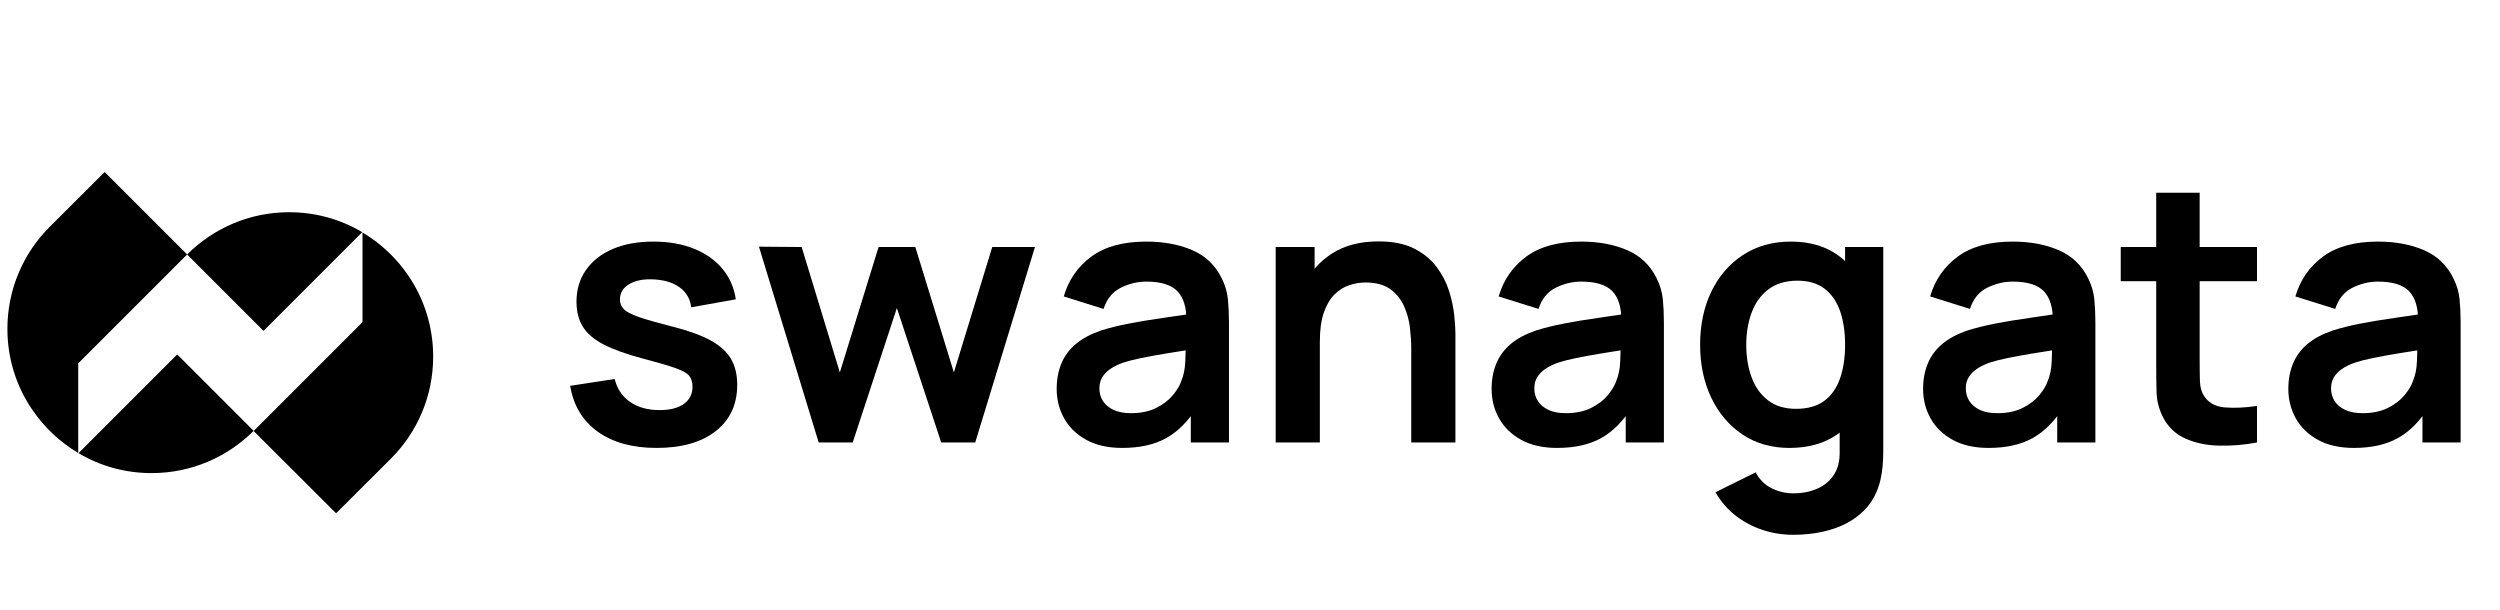
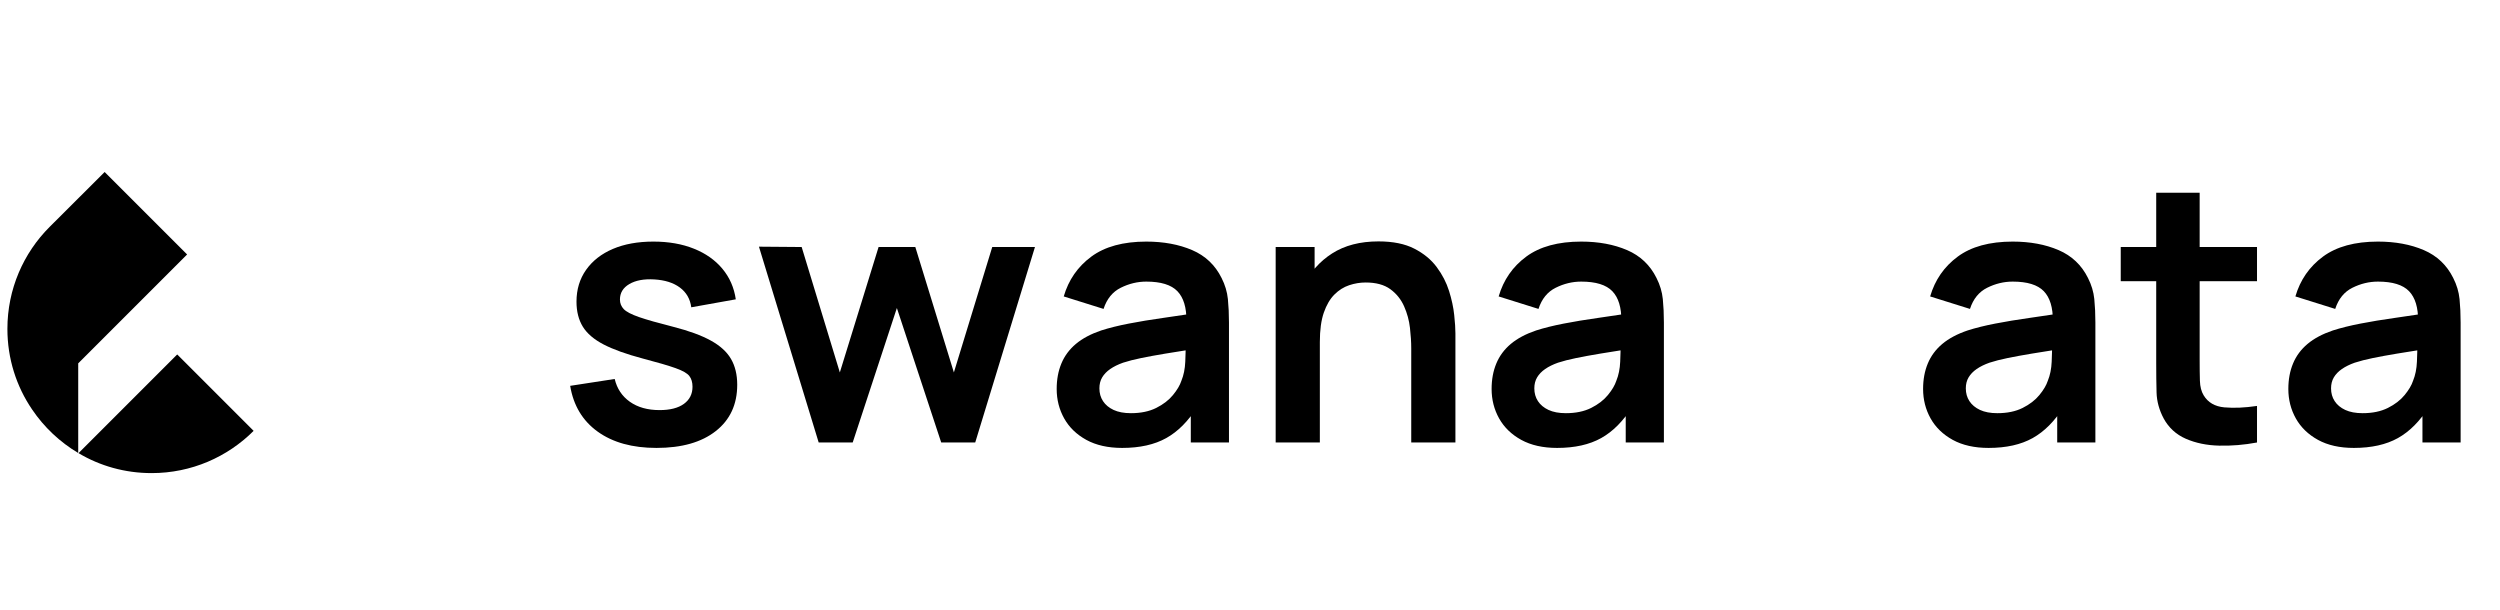
<svg xmlns="http://www.w3.org/2000/svg" width="1640" zoomAndPan="magnify" viewBox="0 0 1230 300" height="400" preserveAspectRatio="xMidYMid meet" version="1.0">
  <defs>
    <g />
    <clipPath id="810c34ff5c">
      <path d="M 38.328 146.066 L 125 146.066 L 125 204.926 L 38.328 204.926 Z M 38.328 146.066 " clip-rule="nonzero" />
    </clipPath>
    <clipPath id="4ff4dad8a9">
      <path d="M 124.777 183.984 C 111.918 196.844 94.172 204.766 74.602 204.766 C 61.457 204.766 49.16 201.234 38.629 194.945 L 87.184 146.391 L 124.785 183.992 Z M 124.777 183.984 " clip-rule="nonzero" />
    </clipPath>
    <clipPath id="4d3ec5345d">
      <path d="M 0.398 0.238 L 86.801 0.238 L 86.801 58.801 L 0.398 58.801 Z M 0.398 0.238 " clip-rule="nonzero" />
    </clipPath>
    <clipPath id="e45b1bd217">
      <path d="M 86.777 37.984 C 73.918 50.844 56.172 58.766 36.602 58.766 C 23.457 58.766 11.16 55.234 0.629 48.945 L 49.184 0.391 L 86.785 37.992 Z M 86.777 37.984 " clip-rule="nonzero" />
    </clipPath>
    <clipPath id="6e09092fd2">
      <rect x="0" width="87" y="0" height="59" />
    </clipPath>
    <clipPath id="1d0be93869">
      <path d="M 3.422 56.41 L 92.395 56.41 L 92.395 195 L 3.422 195 Z M 3.422 56.41 " clip-rule="nonzero" />
    </clipPath>
    <clipPath id="b8f690d6c7">
      <path d="M 92.055 97.195 L 38.484 150.766 L 38.484 194.871 C 29.441 189.496 21.664 182.148 15.793 173.457 C 8.09 162.148 3.641 148.508 3.641 133.809 C 3.641 114.227 11.555 96.488 24.422 83.629 L 51.488 56.629 Z M 92.055 97.195 " clip-rule="nonzero" />
    </clipPath>
    <clipPath id="11aca9092c">
      <path d="M 0.602 0.48 L 89.16 0.48 L 89.16 138.961 L 0.602 138.961 Z M 0.602 0.48 " clip-rule="nonzero" />
    </clipPath>
    <clipPath id="9929d18f58">
      <path d="M 89.055 41.195 L 35.484 94.766 L 35.484 138.871 C 26.441 133.496 18.664 126.148 12.793 117.457 C 5.09 106.148 0.641 92.508 0.641 77.809 C 0.641 58.227 8.555 40.488 21.422 27.629 L 48.488 0.629 Z M 89.055 41.195 " clip-rule="nonzero" />
    </clipPath>
    <clipPath id="1aba3458f1">
      <rect x="0" width="90" y="0" height="139" />
    </clipPath>
    <clipPath id="247306a29c">
      <path d="M 92 76.258 L 178.629 76.258 L 178.629 135 L 92 135 Z M 92 76.258 " clip-rule="nonzero" />
    </clipPath>
    <clipPath id="4aca472aae">
      <path d="M 92.055 97.195 C 104.914 84.402 122.586 76.414 142.23 76.414 C 155.375 76.414 167.676 79.945 178.203 86.238 L 129.648 134.789 L 92.047 97.188 Z M 92.055 97.195 " clip-rule="nonzero" />
    </clipPath>
    <clipPath id="45f7729849">
      <path d="M 0 0.398 L 86.32 0.398 L 86.32 58.961 L 0 58.961 Z M 0 0.398 " clip-rule="nonzero" />
    </clipPath>
    <clipPath id="a3f55e0a72">
      <path d="M 0.055 21.195 C 12.914 8.402 30.586 0.414 50.23 0.414 C 63.375 0.414 75.676 3.945 86.203 10.238 L 37.648 58.789 L 0.047 21.188 Z M 0.055 21.195 " clip-rule="nonzero" />
    </clipPath>
    <clipPath id="380a62fb3a">
-       <rect x="0" width="87" y="0" height="59" />
-     </clipPath>
+       </clipPath>
    <clipPath id="b14d78020c">
      <path d="M 124.562 86 L 213.531 86 L 213.531 224.773 L 124.562 224.773 Z M 124.562 86 " clip-rule="nonzero" />
    </clipPath>
    <clipPath id="d205e451cf">
-       <path d="M 124.777 184.059 L 178.348 130.488 L 178.348 86.383 C 187.395 91.758 195.168 99.102 201.039 107.797 C 208.668 119.105 213.125 132.746 213.125 147.445 C 213.125 167.027 205.211 184.766 192.344 197.625 L 165.344 224.551 Z M 124.777 184.059 " clip-rule="nonzero" />
-     </clipPath>
+       </clipPath>
    <clipPath id="b371473a41">
      <path d="M 0.562 0.238 L 89.359 0.238 L 89.359 138.719 L 0.562 138.719 Z M 0.562 0.238 " clip-rule="nonzero" />
    </clipPath>
    <clipPath id="3f0b4aa1f6">
      <path d="M 0.777 98.059 L 54.348 44.488 L 54.348 0.383 C 63.395 5.758 71.168 13.102 77.039 21.797 C 84.668 33.105 89.125 46.746 89.125 61.445 C 89.125 81.027 81.211 98.766 68.344 111.625 L 41.344 138.551 Z M 0.777 98.059 " clip-rule="nonzero" />
    </clipPath>
    <clipPath id="5d70a1035c">
      <rect x="0" width="90" y="0" height="139" />
    </clipPath>
    <clipPath id="d3d53a310d">
      <rect x="0" width="1223" y="0" height="244" />
    </clipPath>
  </defs>
  <g transform="matrix(1, 0, 0, 1, 0, 28)">
    <g clip-path="url(#d3d53a310d)">
      <g clip-path="url(#810c34ff5c)">
        <g clip-path="url(#4ff4dad8a9)">
          <g transform="matrix(1, 0, 0, 1, 38, 146)">
            <g clip-path="url(#6e09092fd2)">
              <g clip-path="url(#4d3ec5345d)">
                <g clip-path="url(#e45b1bd217)">
                  <rect x="-485.72" width="2125.44" fill="#000000" y="-283.2" height="518.4" fill-opacity="1" />
                </g>
              </g>
            </g>
          </g>
        </g>
      </g>
      <g clip-path="url(#1d0be93869)">
        <g clip-path="url(#b8f690d6c7)">
          <g transform="matrix(1, 0, 0, 1, 3, 56)">
            <g clip-path="url(#1aba3458f1)">
              <g clip-path="url(#11aca9092c)">
                <g clip-path="url(#9929d18f58)">
                  <rect x="-450.72" width="2125.44" fill="#000000" y="-193.2" height="518.4" fill-opacity="1" />
                </g>
              </g>
            </g>
          </g>
        </g>
      </g>
      <g clip-path="url(#247306a29c)">
        <g clip-path="url(#4aca472aae)">
          <g transform="matrix(1, 0, 0, 1, 92, 76)">
            <g clip-path="url(#380a62fb3a)">
              <g clip-path="url(#45f7729849)">
                <g clip-path="url(#a3f55e0a72)">
-                   <rect x="-539.72" width="2125.44" fill="#000000" y="-213.2" height="518.4" fill-opacity="1" />
-                 </g>
+                   </g>
              </g>
            </g>
          </g>
        </g>
      </g>
      <g clip-path="url(#b14d78020c)">
        <g clip-path="url(#d205e451cf)">
          <g transform="matrix(1, 0, 0, 1, 124, 86)">
            <g clip-path="url(#5d70a1035c)">
              <g clip-path="url(#b371473a41)">
                <g clip-path="url(#3f0b4aa1f6)">
                  <rect x="-571.72" width="2125.44" fill="#000000" y="-223.2" height="518.4" fill-opacity="1" />
                </g>
              </g>
            </g>
          </g>
        </g>
      </g>
      <g fill="#000000" fill-opacity="1">
        <g transform="translate(273.401, 189.706)">
          <g>
            <path d="M 49.594 2.672 C 37.727 2.672 28.082 0 20.656 -5.344 C 13.238 -10.688 8.727 -18.195 7.125 -27.875 L 29.031 -31.25 C 30.156 -26.5 32.645 -22.758 36.5 -20.031 C 40.363 -17.301 45.234 -15.938 51.109 -15.938 C 56.273 -15.938 60.266 -16.957 63.078 -19 C 65.898 -21.051 67.312 -23.859 67.312 -27.422 C 67.312 -29.617 66.789 -31.383 65.75 -32.719 C 64.719 -34.062 62.453 -35.352 58.953 -36.594 C 55.453 -37.844 50.078 -39.414 42.828 -41.312 C 34.754 -43.457 28.344 -45.758 23.594 -48.219 C 18.844 -50.688 15.426 -53.609 13.344 -56.984 C 11.27 -60.367 10.234 -64.469 10.234 -69.281 C 10.234 -75.27 11.805 -80.488 14.953 -84.938 C 18.098 -89.395 22.488 -92.828 28.125 -95.234 C 33.77 -97.641 40.422 -98.844 48.078 -98.844 C 55.566 -98.844 62.203 -97.68 67.984 -95.359 C 73.773 -93.047 78.453 -89.754 82.016 -85.484 C 85.578 -81.211 87.773 -76.195 88.609 -70.438 L 66.703 -66.516 C 66.16 -70.609 64.301 -73.844 61.125 -76.219 C 57.945 -78.594 53.719 -79.93 48.438 -80.234 C 43.395 -80.523 39.328 -79.766 36.234 -77.953 C 33.148 -76.148 31.609 -73.613 31.609 -70.344 C 31.609 -68.508 32.234 -66.938 33.484 -65.625 C 34.734 -64.32 37.238 -63.016 41 -61.703 C 44.77 -60.398 50.395 -58.801 57.875 -56.906 C 65.539 -54.945 71.672 -52.703 76.266 -50.172 C 80.867 -47.648 84.191 -44.641 86.234 -41.141 C 88.285 -37.641 89.312 -33.395 89.312 -28.406 C 89.312 -18.727 85.789 -11.129 78.75 -5.609 C 71.719 -0.086 62 2.672 49.594 2.672 Z M 49.594 2.672 " />
          </g>
        </g>
      </g>
      <g fill="#000000" fill-opacity="1">
        <g transform="translate(369.84, 189.706)">
          <g>
            <path d="M 32.953 0 L 3.562 -96.344 L 24.578 -96.172 L 43.359 -34.469 L 62.422 -96.172 L 80.5 -96.172 L 99.469 -34.469 L 118.344 -96.172 L 139.359 -96.172 L 109.969 0 L 93.234 0 L 71.422 -66.156 L 49.688 0 Z M 32.953 0 " />
          </g>
        </g>
      </g>
      <g fill="#000000" fill-opacity="1">
        <g transform="translate(512.763, 189.706)">
          <g>
            <path d="M 39.359 2.672 C 32.41 2.672 26.531 1.352 21.719 -1.281 C 16.914 -3.926 13.281 -7.445 10.812 -11.844 C 8.352 -16.238 7.125 -21.078 7.125 -26.359 C 7.125 -30.984 7.895 -35.148 9.438 -38.859 C 10.977 -42.578 13.352 -45.785 16.562 -48.484 C 19.77 -51.18 23.926 -53.395 29.031 -55.125 C 32.883 -56.363 37.41 -57.488 42.609 -58.5 C 47.805 -59.508 53.445 -60.441 59.531 -61.297 C 65.613 -62.16 71.977 -63.098 78.625 -64.109 L 70.969 -59.75 C 71.031 -66.395 69.547 -71.289 66.516 -74.438 C 63.492 -77.582 58.391 -79.156 51.203 -79.156 C 46.867 -79.156 42.68 -78.145 38.641 -76.125 C 34.609 -74.113 31.789 -70.645 30.188 -65.719 L 10.594 -71.859 C 12.969 -79.992 17.492 -86.523 24.172 -91.453 C 30.848 -96.379 39.859 -98.844 51.203 -98.844 C 59.754 -98.844 67.281 -97.445 73.781 -94.656 C 80.281 -91.863 85.102 -87.289 88.25 -80.938 C 89.969 -77.562 91.004 -74.102 91.359 -70.562 C 91.711 -67.031 91.891 -63.188 91.891 -59.031 L 91.891 0 L 73.109 0 L 73.109 -20.844 L 76.219 -17.453 C 71.883 -10.504 66.82 -5.41 61.031 -2.172 C 55.25 1.055 48.023 2.672 39.359 2.672 Z M 43.641 -14.422 C 48.504 -14.422 52.656 -15.281 56.094 -17 C 59.539 -18.727 62.285 -20.836 64.328 -23.328 C 66.379 -25.816 67.766 -28.16 68.484 -30.359 C 69.609 -33.098 70.242 -36.234 70.391 -39.766 C 70.535 -43.297 70.609 -46.16 70.609 -48.359 L 77.203 -46.391 C 70.734 -45.379 65.18 -44.488 60.547 -43.719 C 55.922 -42.945 51.945 -42.219 48.625 -41.531 C 45.301 -40.852 42.359 -40.098 39.797 -39.266 C 37.305 -38.379 35.203 -37.344 33.484 -36.156 C 31.766 -34.969 30.441 -33.598 29.516 -32.047 C 28.598 -30.504 28.141 -28.695 28.141 -26.625 C 28.141 -24.25 28.734 -22.156 29.922 -20.344 C 31.109 -18.531 32.844 -17.086 35.125 -16.016 C 37.414 -14.953 40.254 -14.422 43.641 -14.422 Z M 43.641 -14.422 " />
          </g>
        </g>
      </g>
      <g fill="#000000" fill-opacity="1">
        <g transform="translate(615.347, 189.706)">
          <g>
            <path d="M 78.984 0 L 78.984 -46.297 C 78.984 -49.328 78.773 -52.68 78.359 -56.359 C 77.941 -60.047 76.977 -63.594 75.469 -67 C 73.957 -70.414 71.703 -73.223 68.703 -75.422 C 65.703 -77.617 61.648 -78.719 56.547 -78.719 C 53.816 -78.719 51.113 -78.27 48.438 -77.375 C 45.77 -76.488 43.352 -74.961 41.188 -72.797 C 39.02 -70.629 37.281 -67.66 35.969 -63.891 C 34.664 -60.117 34.016 -55.297 34.016 -49.422 L 21.281 -54.859 C 21.281 -63.047 22.867 -70.461 26.047 -77.109 C 29.223 -83.766 33.895 -89.066 40.062 -93.016 C 46.238 -96.961 53.836 -98.938 62.859 -98.938 C 69.984 -98.938 75.859 -97.75 80.484 -95.375 C 85.117 -93 88.801 -89.969 91.531 -86.281 C 94.27 -82.602 96.289 -78.688 97.594 -74.531 C 98.895 -70.375 99.738 -66.441 100.125 -62.734 C 100.52 -59.023 100.719 -56.016 100.719 -53.703 L 100.719 0 Z M 12.281 0 L 12.281 -96.172 L 31.438 -96.172 L 31.438 -66.344 L 34.016 -66.344 L 34.016 0 Z M 12.281 0 " />
          </g>
        </g>
      </g>
      <g fill="#000000" fill-opacity="1">
        <g transform="translate(726.747, 189.706)">
          <g>
            <path d="M 39.359 2.672 C 32.41 2.672 26.531 1.352 21.719 -1.281 C 16.914 -3.926 13.281 -7.445 10.812 -11.844 C 8.352 -16.238 7.125 -21.078 7.125 -26.359 C 7.125 -30.984 7.895 -35.148 9.438 -38.859 C 10.977 -42.578 13.352 -45.785 16.562 -48.484 C 19.77 -51.18 23.926 -53.395 29.031 -55.125 C 32.883 -56.363 37.41 -57.488 42.609 -58.5 C 47.805 -59.508 53.445 -60.441 59.531 -61.297 C 65.613 -62.16 71.977 -63.098 78.625 -64.109 L 70.969 -59.75 C 71.031 -66.395 69.547 -71.289 66.516 -74.438 C 63.492 -77.582 58.391 -79.156 51.203 -79.156 C 46.867 -79.156 42.68 -78.145 38.641 -76.125 C 34.609 -74.113 31.789 -70.645 30.188 -65.719 L 10.594 -71.859 C 12.969 -79.992 17.492 -86.523 24.172 -91.453 C 30.848 -96.379 39.859 -98.844 51.203 -98.844 C 59.754 -98.844 67.281 -97.445 73.781 -94.656 C 80.281 -91.863 85.102 -87.289 88.25 -80.938 C 89.969 -77.562 91.004 -74.102 91.359 -70.562 C 91.711 -67.031 91.891 -63.188 91.891 -59.031 L 91.891 0 L 73.109 0 L 73.109 -20.844 L 76.219 -17.453 C 71.883 -10.504 66.82 -5.41 61.031 -2.172 C 55.25 1.055 48.023 2.672 39.359 2.672 Z M 43.641 -14.422 C 48.504 -14.422 52.656 -15.281 56.094 -17 C 59.539 -18.727 62.285 -20.836 64.328 -23.328 C 66.379 -25.816 67.766 -28.16 68.484 -30.359 C 69.609 -33.098 70.242 -36.234 70.391 -39.766 C 70.535 -43.297 70.609 -46.16 70.609 -48.359 L 77.203 -46.391 C 70.734 -45.379 65.18 -44.488 60.547 -43.719 C 55.922 -42.945 51.945 -42.219 48.625 -41.531 C 45.301 -40.852 42.359 -40.098 39.797 -39.266 C 37.305 -38.379 35.203 -37.344 33.484 -36.156 C 31.766 -34.969 30.441 -33.598 29.516 -32.047 C 28.598 -30.504 28.141 -28.695 28.141 -26.625 C 28.141 -24.25 28.734 -22.156 29.922 -20.344 C 31.109 -18.531 32.844 -17.086 35.125 -16.016 C 37.414 -14.953 40.254 -14.422 43.641 -14.422 Z M 43.641 -14.422 " />
          </g>
        </g>
      </g>
      <g fill="#000000" fill-opacity="1">
        <g transform="translate(829.331, 189.706)">
          <g>
-             <path d="M 52.891 45.406 C 47.547 45.406 42.426 44.57 37.531 42.906 C 32.633 41.25 28.227 38.863 24.312 35.75 C 20.395 32.633 17.188 28.879 14.688 24.484 L 34.469 14.688 C 36.301 18.195 38.895 20.797 42.25 22.484 C 45.602 24.172 49.18 25.016 52.984 25.016 C 57.43 25.016 61.406 24.227 64.906 22.656 C 68.414 21.082 71.133 18.766 73.062 15.703 C 74.988 12.648 75.895 8.844 75.781 4.281 L 75.781 -23.062 L 78.453 -23.062 L 78.453 -96.172 L 97.234 -96.172 L 97.234 4.625 C 97.234 7.062 97.129 9.391 96.922 11.609 C 96.711 13.836 96.375 16.023 95.906 18.172 C 94.477 24.398 91.742 29.516 87.703 33.516 C 83.672 37.523 78.672 40.508 72.703 42.469 C 66.734 44.426 60.129 45.406 52.891 45.406 Z M 51.031 2.672 C 42.176 2.672 34.453 0.445 27.859 -4 C 21.273 -8.457 16.172 -14.516 12.547 -22.172 C 8.93 -29.828 7.125 -38.461 7.125 -48.078 C 7.125 -57.816 8.945 -66.5 12.594 -74.125 C 16.25 -81.758 21.43 -87.785 28.141 -92.203 C 34.848 -96.629 42.742 -98.844 51.828 -98.844 C 60.961 -98.844 68.633 -96.629 74.844 -92.203 C 81.051 -87.785 85.754 -81.742 88.953 -74.078 C 92.16 -66.422 93.766 -57.754 93.766 -48.078 C 93.766 -38.523 92.16 -29.906 88.953 -22.219 C 85.754 -14.531 80.977 -8.457 74.625 -4 C 68.27 0.445 60.406 2.672 51.031 2.672 Z M 54.312 -16.562 C 60.07 -16.562 64.719 -17.879 68.25 -20.516 C 71.781 -23.16 74.363 -26.859 76 -31.609 C 77.633 -36.359 78.453 -41.848 78.453 -48.078 C 78.453 -54.379 77.633 -59.891 76 -64.609 C 74.363 -69.328 71.82 -73.004 68.375 -75.641 C 64.938 -78.285 60.488 -79.609 55.031 -79.609 C 49.27 -79.609 44.52 -78.195 40.781 -75.375 C 37.039 -72.562 34.281 -68.766 32.5 -63.984 C 30.719 -59.203 29.828 -53.898 29.828 -48.078 C 29.828 -42.203 30.703 -36.875 32.453 -32.094 C 34.203 -27.32 36.891 -23.539 40.516 -20.75 C 44.141 -17.957 48.738 -16.562 54.312 -16.562 Z M 54.312 -16.562 " />
-           </g>
+             </g>
        </g>
      </g>
      <g fill="#000000" fill-opacity="1">
        <g transform="translate(939.038, 189.706)">
          <g>
            <path d="M 39.359 2.672 C 32.41 2.672 26.531 1.352 21.719 -1.281 C 16.914 -3.926 13.281 -7.445 10.812 -11.844 C 8.352 -16.238 7.125 -21.078 7.125 -26.359 C 7.125 -30.984 7.895 -35.148 9.438 -38.859 C 10.977 -42.578 13.352 -45.785 16.562 -48.484 C 19.77 -51.18 23.926 -53.395 29.031 -55.125 C 32.883 -56.363 37.41 -57.488 42.609 -58.5 C 47.805 -59.508 53.445 -60.441 59.531 -61.297 C 65.613 -62.16 71.977 -63.098 78.625 -64.109 L 70.969 -59.75 C 71.031 -66.395 69.547 -71.289 66.516 -74.438 C 63.492 -77.582 58.391 -79.156 51.203 -79.156 C 46.867 -79.156 42.68 -78.145 38.641 -76.125 C 34.609 -74.113 31.789 -70.645 30.188 -65.719 L 10.594 -71.859 C 12.969 -79.992 17.492 -86.523 24.172 -91.453 C 30.848 -96.379 39.859 -98.844 51.203 -98.844 C 59.754 -98.844 67.281 -97.445 73.781 -94.656 C 80.281 -91.863 85.102 -87.289 88.25 -80.938 C 89.969 -77.562 91.004 -74.102 91.359 -70.562 C 91.711 -67.031 91.891 -63.188 91.891 -59.031 L 91.891 0 L 73.109 0 L 73.109 -20.844 L 76.219 -17.453 C 71.883 -10.504 66.82 -5.41 61.031 -2.172 C 55.25 1.055 48.023 2.672 39.359 2.672 Z M 43.641 -14.422 C 48.504 -14.422 52.656 -15.281 56.094 -17 C 59.539 -18.727 62.285 -20.836 64.328 -23.328 C 66.379 -25.816 67.766 -28.16 68.484 -30.359 C 69.609 -33.098 70.242 -36.234 70.391 -39.766 C 70.535 -43.297 70.609 -46.16 70.609 -48.359 L 77.203 -46.391 C 70.734 -45.379 65.18 -44.488 60.547 -43.719 C 55.922 -42.945 51.945 -42.219 48.625 -41.531 C 45.301 -40.852 42.359 -40.098 39.797 -39.266 C 37.305 -38.379 35.203 -37.344 33.484 -36.156 C 31.766 -34.969 30.441 -33.598 29.516 -32.047 C 28.598 -30.504 28.141 -28.695 28.141 -26.625 C 28.141 -24.25 28.734 -22.156 29.922 -20.344 C 31.109 -18.531 32.844 -17.086 35.125 -16.016 C 37.414 -14.953 40.254 -14.422 43.641 -14.422 Z M 43.641 -14.422 " />
          </g>
        </g>
      </g>
      <g fill="#000000" fill-opacity="1">
        <g transform="translate(1041.622, 189.706)">
          <g>
            <path d="M 68.828 0 C 62.484 1.188 56.266 1.703 50.172 1.547 C 44.086 1.398 38.641 0.273 33.828 -1.828 C 29.023 -3.93 25.379 -7.27 22.891 -11.844 C 20.691 -16 19.531 -20.242 19.406 -24.578 C 19.289 -28.91 19.234 -33.805 19.234 -39.266 L 19.234 -122.891 L 40.609 -122.891 L 40.609 -40.516 C 40.609 -36.66 40.648 -33.273 40.734 -30.359 C 40.828 -27.453 41.438 -25.078 42.562 -23.234 C 44.695 -19.68 48.109 -17.695 52.797 -17.281 C 57.492 -16.863 62.836 -17.098 68.828 -17.984 Z M 1.781 -79.344 L 1.781 -96.172 L 68.828 -96.172 L 68.828 -79.344 Z M 1.781 -79.344 " />
          </g>
        </g>
      </g>
      <g fill="#000000" fill-opacity="1">
        <g transform="translate(1118.738, 189.706)">
          <g>
            <path d="M 39.359 2.672 C 32.41 2.672 26.531 1.352 21.719 -1.281 C 16.914 -3.926 13.281 -7.445 10.812 -11.844 C 8.352 -16.238 7.125 -21.078 7.125 -26.359 C 7.125 -30.984 7.895 -35.148 9.438 -38.859 C 10.977 -42.578 13.352 -45.785 16.562 -48.484 C 19.77 -51.18 23.926 -53.395 29.031 -55.125 C 32.883 -56.363 37.41 -57.488 42.609 -58.5 C 47.805 -59.508 53.445 -60.441 59.531 -61.297 C 65.613 -62.16 71.977 -63.098 78.625 -64.109 L 70.969 -59.75 C 71.031 -66.395 69.547 -71.289 66.516 -74.438 C 63.492 -77.582 58.391 -79.156 51.203 -79.156 C 46.867 -79.156 42.68 -78.145 38.641 -76.125 C 34.609 -74.113 31.789 -70.645 30.188 -65.719 L 10.594 -71.859 C 12.969 -79.992 17.492 -86.523 24.172 -91.453 C 30.848 -96.379 39.859 -98.844 51.203 -98.844 C 59.754 -98.844 67.281 -97.445 73.781 -94.656 C 80.281 -91.863 85.102 -87.289 88.25 -80.938 C 89.969 -77.562 91.004 -74.102 91.359 -70.562 C 91.711 -67.031 91.891 -63.188 91.891 -59.031 L 91.891 0 L 73.109 0 L 73.109 -20.844 L 76.219 -17.453 C 71.883 -10.504 66.82 -5.41 61.031 -2.172 C 55.25 1.055 48.023 2.672 39.359 2.672 Z M 43.641 -14.422 C 48.504 -14.422 52.656 -15.281 56.094 -17 C 59.539 -18.727 62.285 -20.836 64.328 -23.328 C 66.379 -25.816 67.766 -28.16 68.484 -30.359 C 69.609 -33.098 70.242 -36.234 70.391 -39.766 C 70.535 -43.297 70.609 -46.16 70.609 -48.359 L 77.203 -46.391 C 70.734 -45.379 65.18 -44.488 60.547 -43.719 C 55.922 -42.945 51.945 -42.219 48.625 -41.531 C 45.301 -40.852 42.359 -40.098 39.797 -39.266 C 37.305 -38.379 35.203 -37.344 33.484 -36.156 C 31.766 -34.969 30.441 -33.598 29.516 -32.047 C 28.598 -30.504 28.141 -28.695 28.141 -26.625 C 28.141 -24.25 28.734 -22.156 29.922 -20.344 C 31.109 -18.531 32.844 -17.086 35.125 -16.016 C 37.414 -14.953 40.254 -14.422 43.641 -14.422 Z M 43.641 -14.422 " />
          </g>
        </g>
      </g>
    </g>
  </g>
</svg>